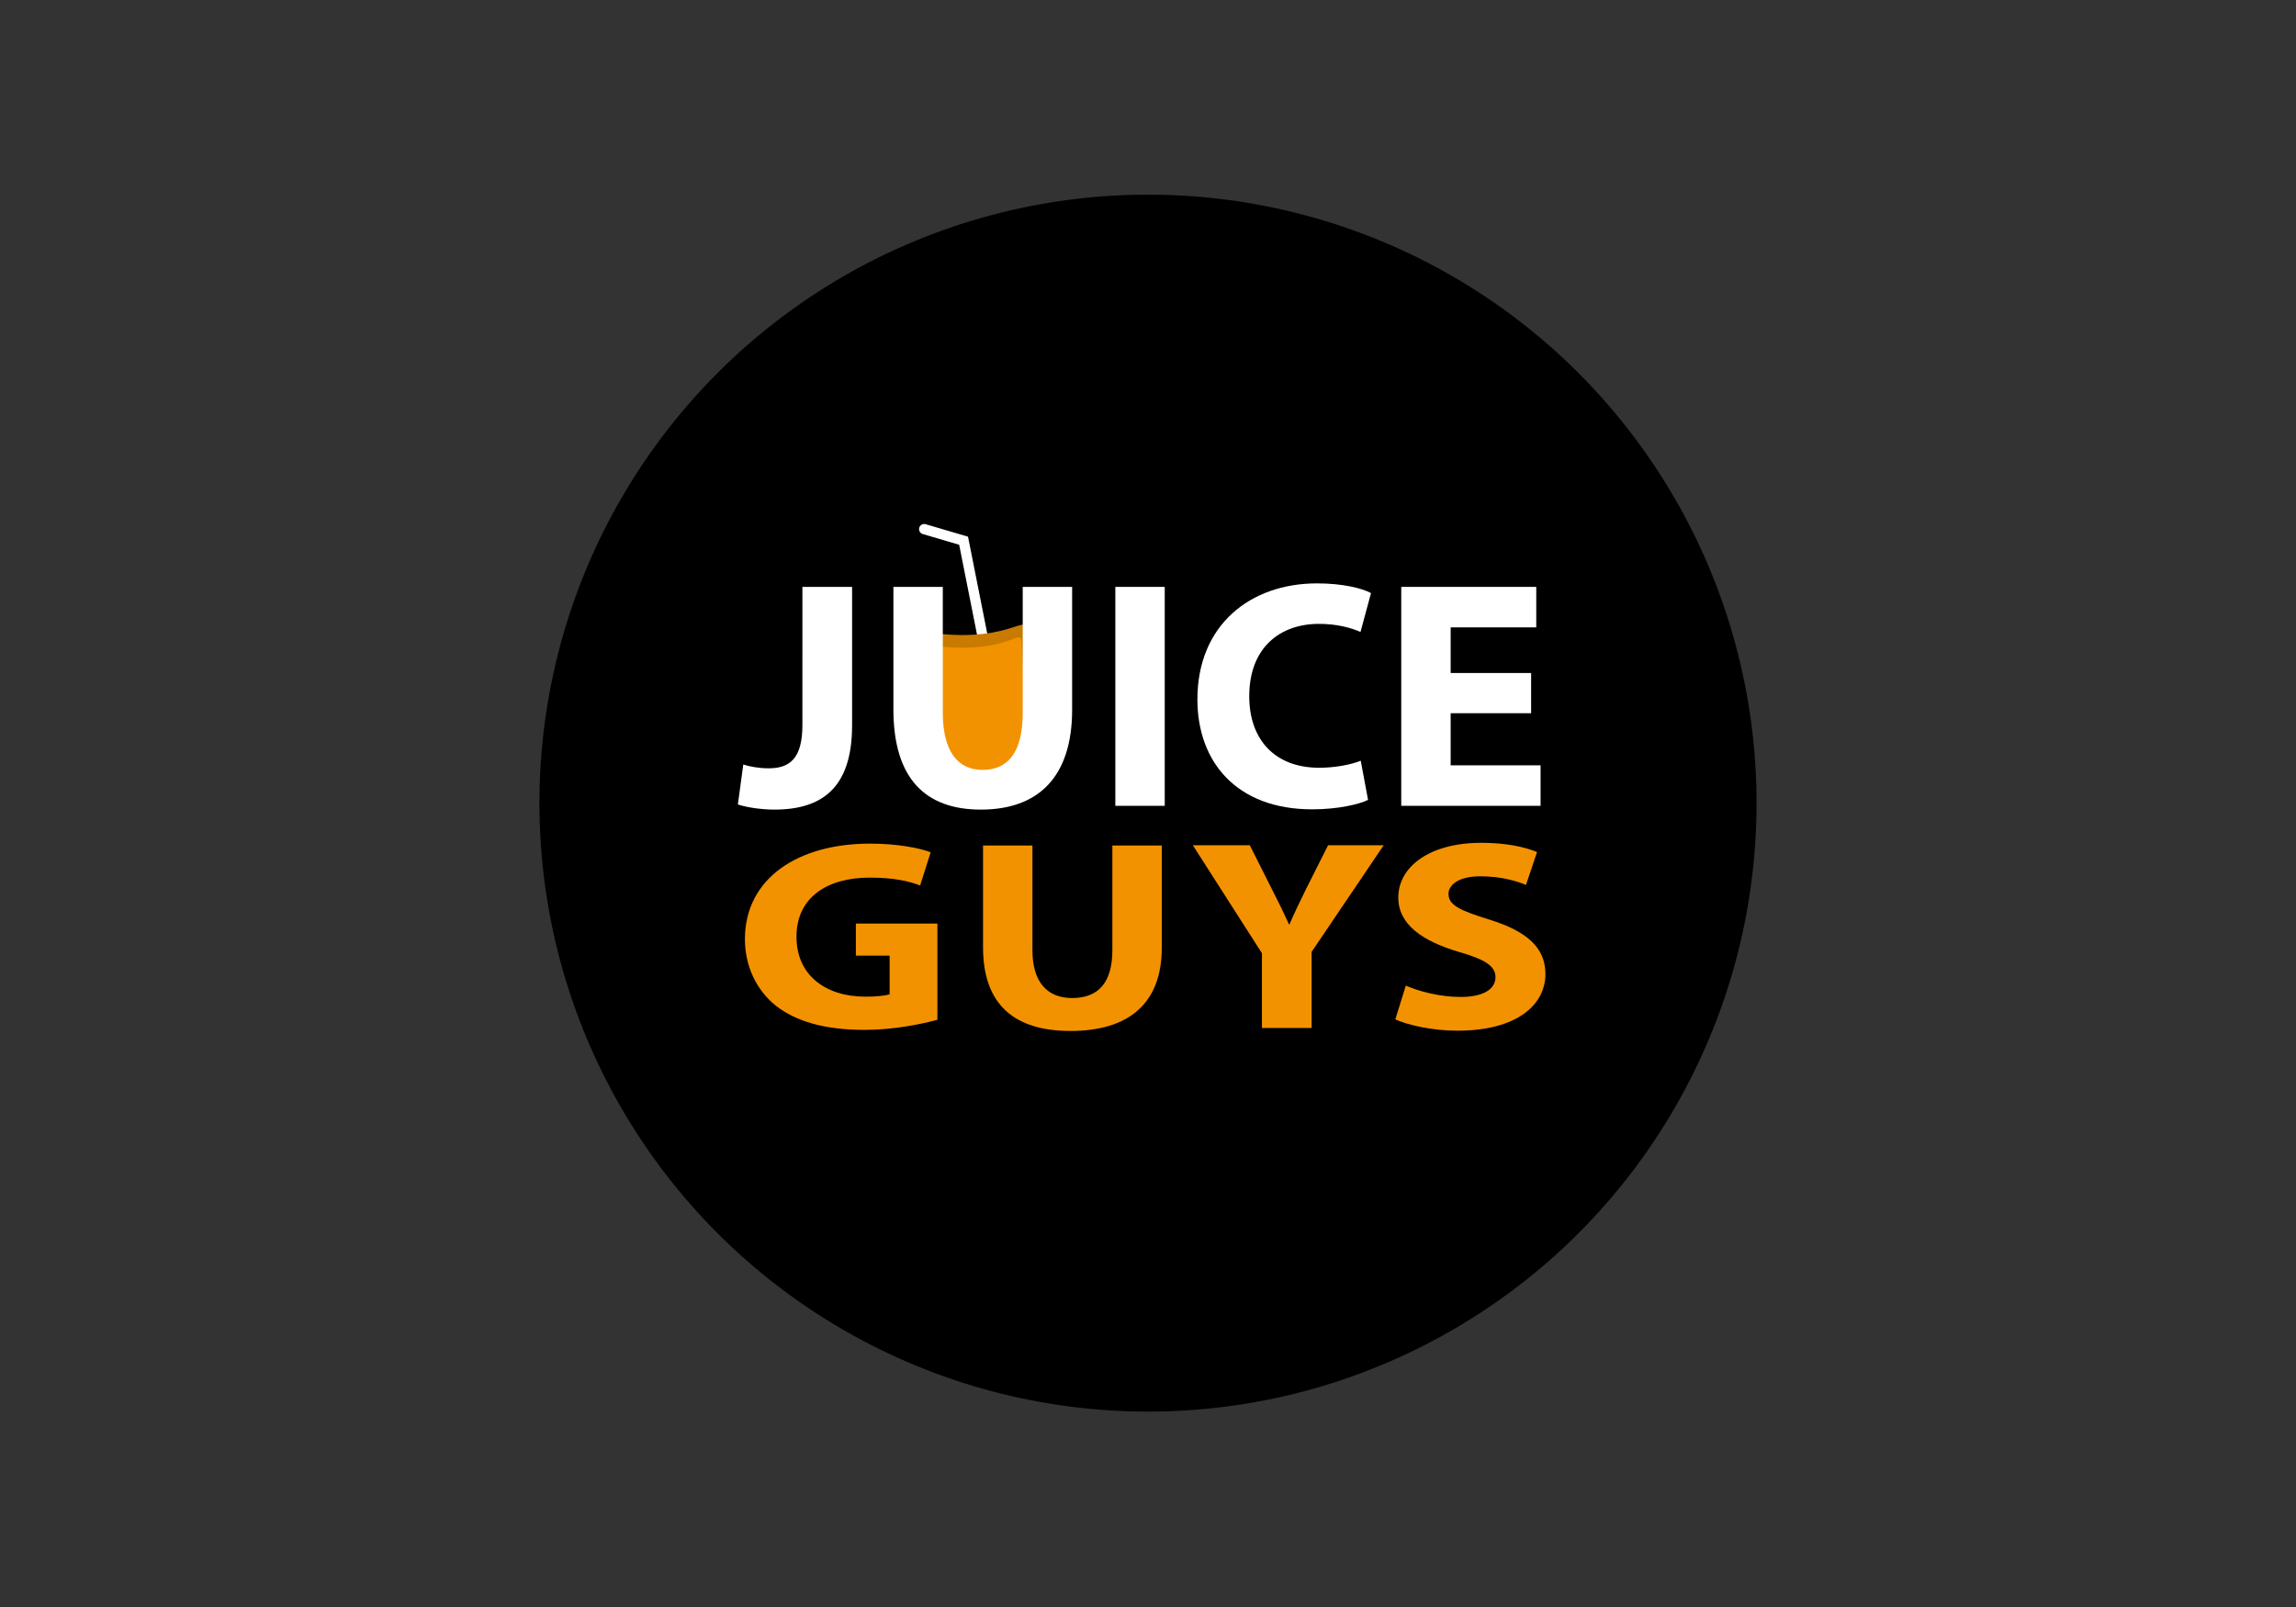
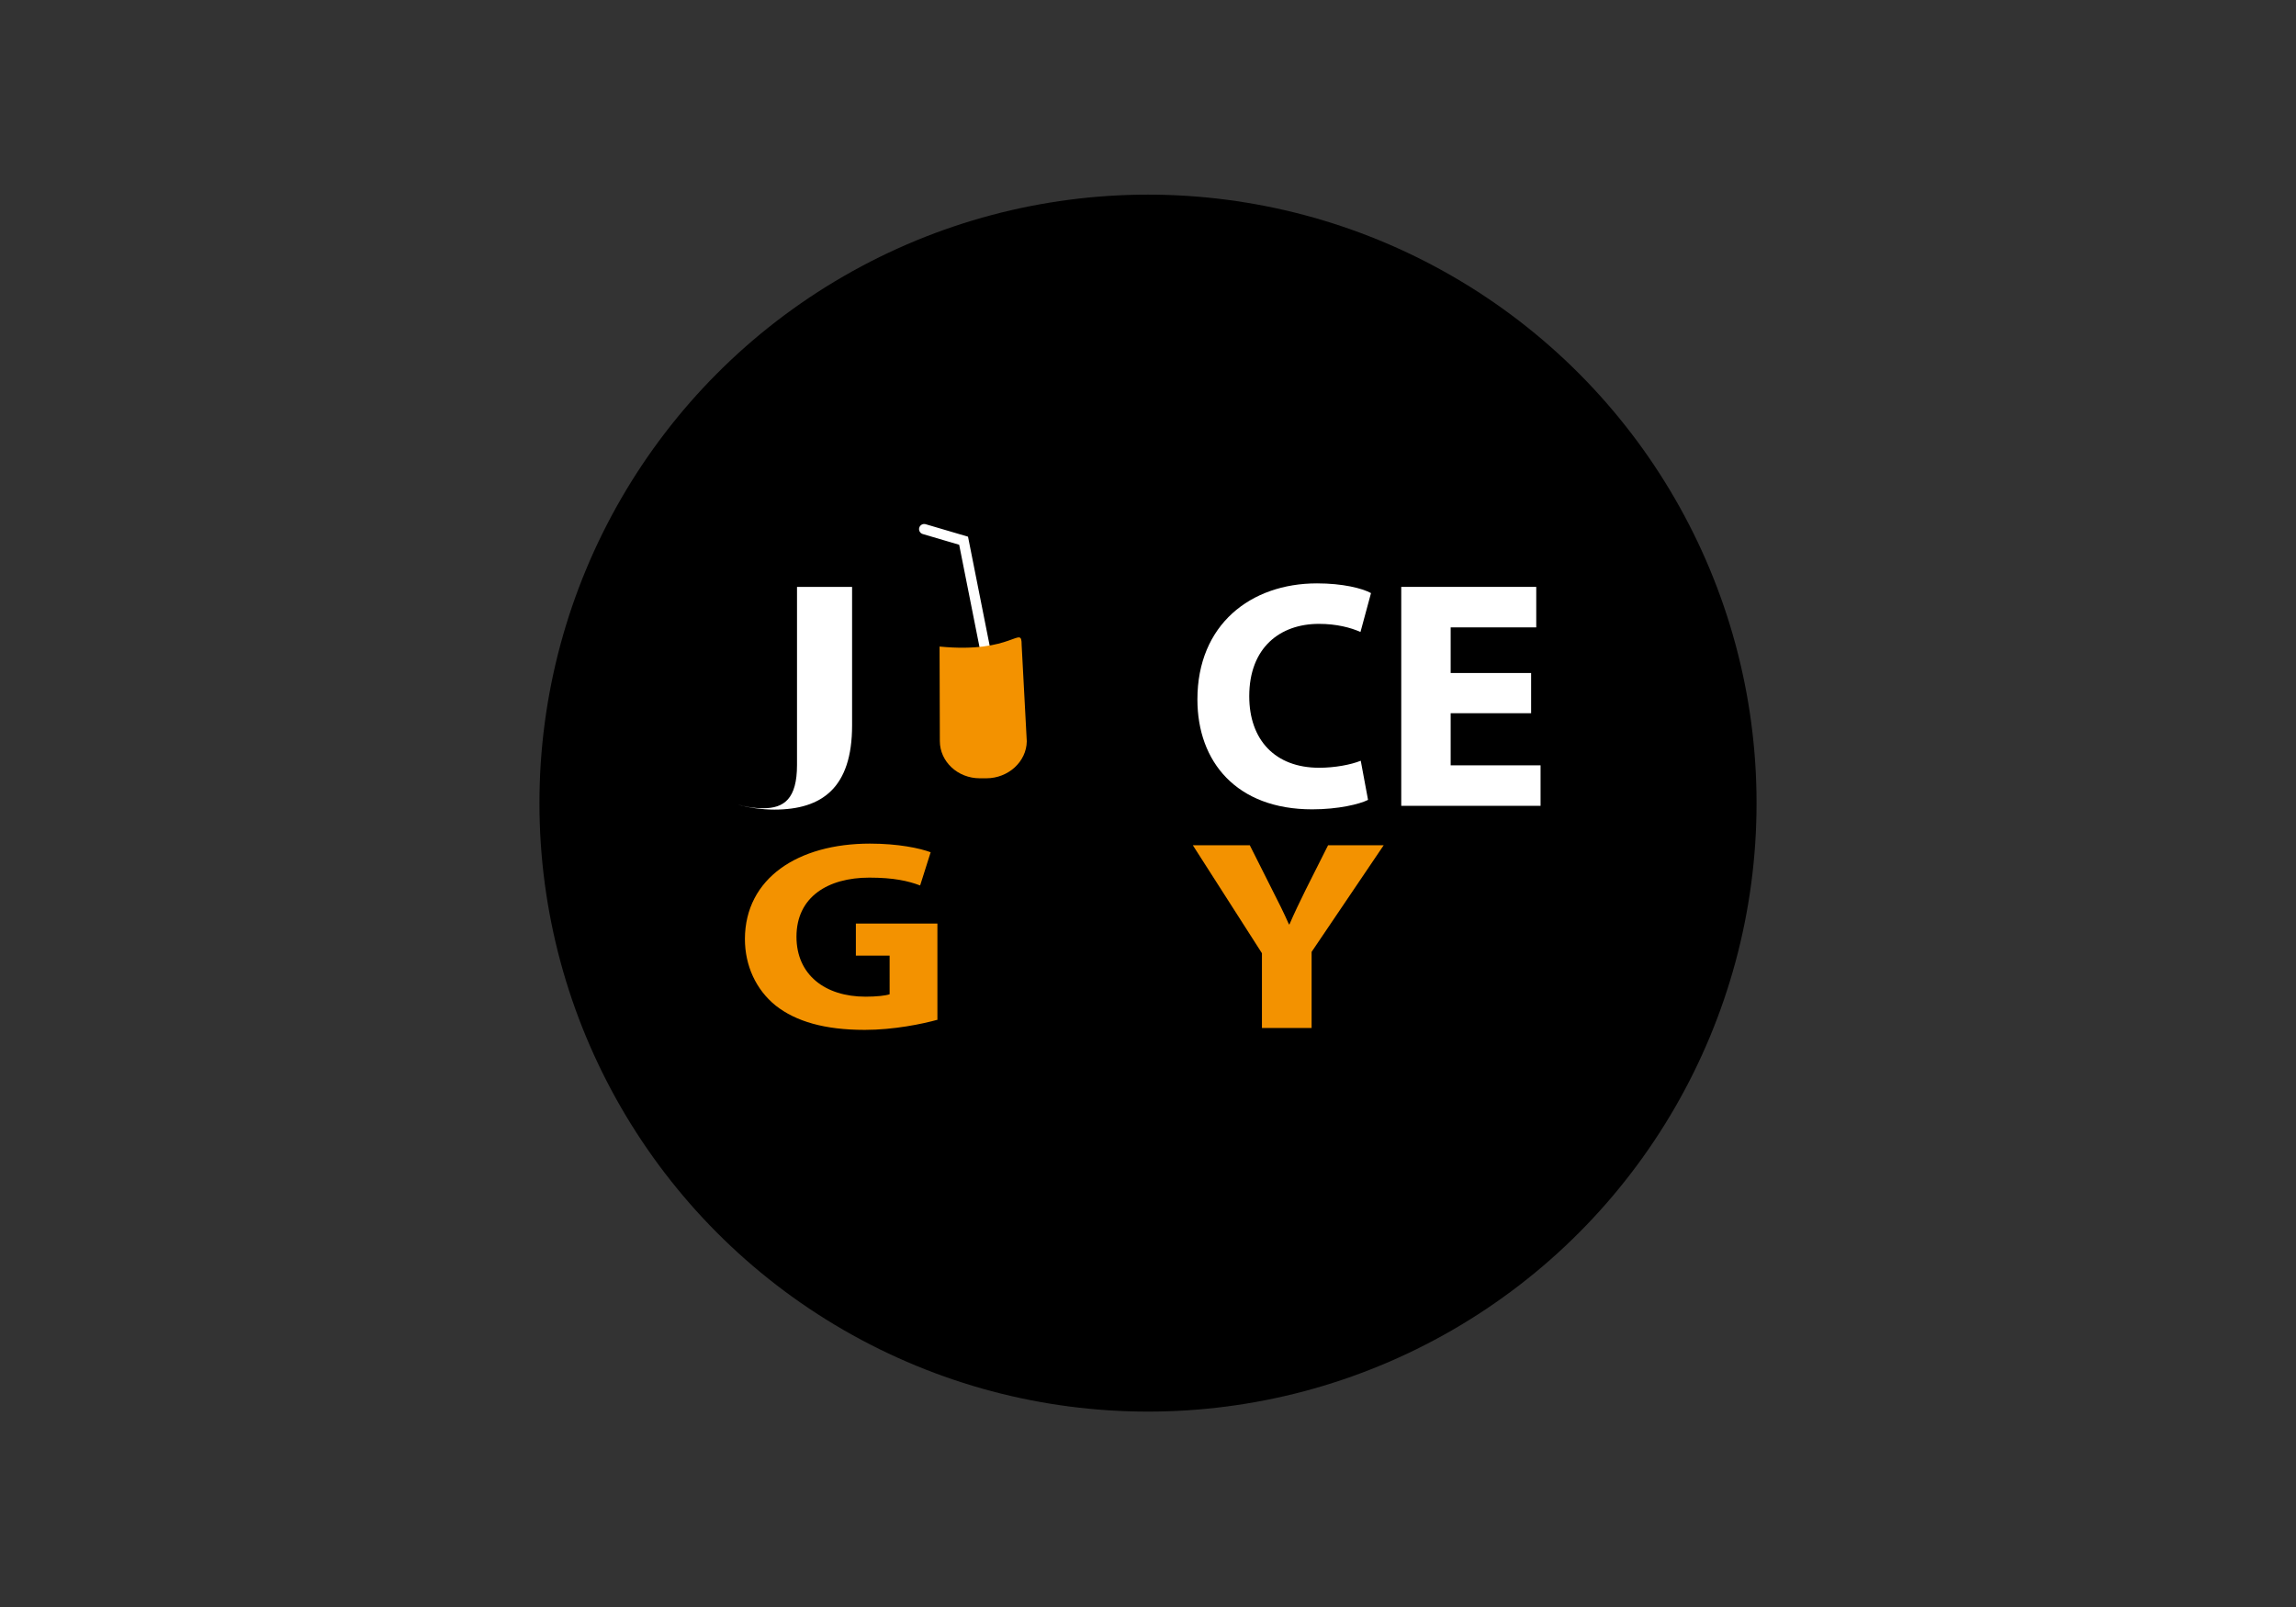
<svg xmlns="http://www.w3.org/2000/svg" id="Capa_1" x="0px" y="0px" viewBox="0 0 850.4 595.3" style="enable-background:new 0 0 850.4 595.3;" xml:space="preserve">
  <rect x="0" y="0" width="850.4" height="595.3" fill="#333333" stroke="none" />
  <style type="text/css">	.st0{fill:none;stroke:#FFFFFF;stroke-width:3.795;stroke-linecap:round;stroke-miterlimit:10;}	.st1{fill:#F39200;}	.st2{fill:#C87B00;}	.st3{fill:#FFFFFF;}</style>
  <g>
    <circle cx="425.2" cy="297.5" r="225.4" />
    <polyline class="st0" points="365.6,244.1 356.9,200.3 342.3,196  " />
    <g>
      <g>
        <path class="st1" d="M347.4,377.7c-5.7,1.6-16.4,3.8-27.1,3.8c-14.8,0-25.5-3.1-33-9c-7.3-5.9-11.4-14.8-11.4-24.7    c0.1-22.5,19.7-35.3,46.3-35.3c10.5,0,18.5,1.7,22.5,3.2l-3.9,12.3c-4.5-1.7-9.9-2.9-18.8-2.9c-15.3,0-27,7.1-27,21.9    c0,14.1,10.6,22.2,25.6,22.2c4.1,0,7.5-0.4,8.9-0.9V354h-12.5v-11.9h30.2V377.7z" />
-         <path class="st1" d="M382.4,313.2V352c0,11.7,5.4,17.7,14.7,17.7c9.6,0,14.9-5.6,14.9-17.7v-38.8h18.3v37.9    c0,20.9-12.6,30.8-33.8,30.8c-20.5,0-32.4-9.5-32.4-31v-37.7H382.4z" />
        <path class="st1" d="M467.4,380.8v-27.7l-25.6-40h21.1l8.2,16.3c2.5,4.9,4.3,8.5,6.3,13h0.2c1.8-4.2,3.7-8.1,6.1-13l8.2-16.3    h20.6l-26.7,39.5v28.2H467.4z" />
-         <path class="st1" d="M520.7,365.1c4.8,2.1,12.5,4.2,20.3,4.2c8.4,0,12.9-2.9,12.9-7.3c0-4.2-3.9-6.6-13.6-9.4    c-13.5-4-22.4-10.2-22.4-20.1c0-11.5,11.7-20.3,30.7-20.3c9.3,0,15.9,1.5,20.7,3.4l-4.1,12.2c-3.1-1.3-9-3.2-16.9-3.2    c-7.9,0-11.8,3.1-11.8,6.5c0,4.3,4.5,6.2,15,9.5c14.3,4.4,20.9,10.6,20.9,20.2c0,11.3-10.4,21-32.6,21c-9.3,0-18.4-2.1-23-4.2    L520.7,365.1z" />
      </g>
    </g>
-     <path class="st2" d="M365.3,286.5h-2.4c-8.2,0-14.8-6.2-14.8-13.8l-0.1-37.9c27.4,2.7,32.3-8.3,32.3-0.6v38.5  C380.2,280.3,373.5,286.5,365.3,286.5z" />
    <path class="st1" d="M365.3,288.3h-2.4c-8.2,0-14.8-6.2-14.8-13.8l-0.1-35c27.4,2.7,30.4-8.3,30.4-0.6l1.9,35.7  C380.2,282.1,373.5,288.3,365.3,288.3z" />
    <g>
      <g>
-         <path class="st3" d="M297.3,217.4h18.3v51.3c0,23.1-11.1,31.2-28.8,31.2c-4.3,0-9.9-0.7-13.5-1.9l2-14.8c2.5,0.8,5.8,1.4,9.4,1.4    c7.7,0,12.5-3.5,12.5-16V217.4z" />
-         <path class="st3" d="M349.2,217.4V264c0,14.1,5.4,21.2,14.7,21.2c9.6,0,14.9-6.7,14.9-21.2v-46.6h18.3v45.5c0,25-12.6,37-33.8,37    c-20.5,0-32.4-11.4-32.4-37.2v-45.3H349.2z" />
-         <path class="st3" d="M431.4,217.4v81.1h-18.3v-81.1H431.4z" />
+         <path class="st3" d="M297.3,217.4h18.3v51.3c0,23.1-11.1,31.2-28.8,31.2c-4.3,0-9.9-0.7-13.5-1.9c2.5,0.8,5.8,1.4,9.4,1.4    c7.7,0,12.5-3.5,12.5-16V217.4z" />
        <path class="st3" d="M506.7,296.3c-3.2,1.6-11,3.5-20.7,3.5c-28,0-42.5-17.6-42.5-40.7c0-27.7,19.7-43,44.3-43    c9.5,0,16.7,1.8,20,3.6l-3.9,14.4c-3.6-1.6-8.8-3-15.4-3c-14.4,0-25.8,8.8-25.8,26.8c0,16.2,9.6,26.5,25.9,26.5    c5.7,0,11.7-1.1,15.4-2.6L506.7,296.3z" />
        <path class="st3" d="M567.1,264.2h-29.8v19.3h33.3v15H519v-81.1h50v15h-31.7v16.9h29.8V264.2z" />
      </g>
    </g>
  </g>
</svg>